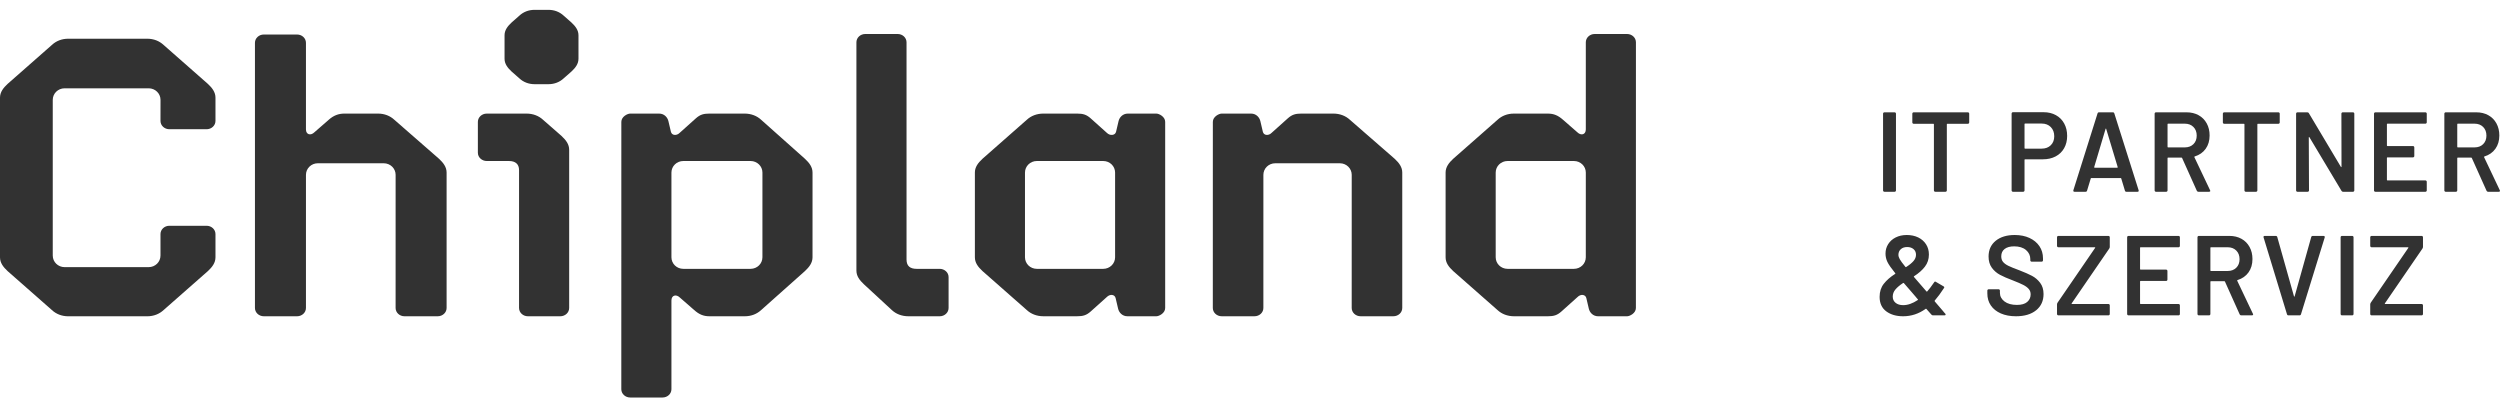
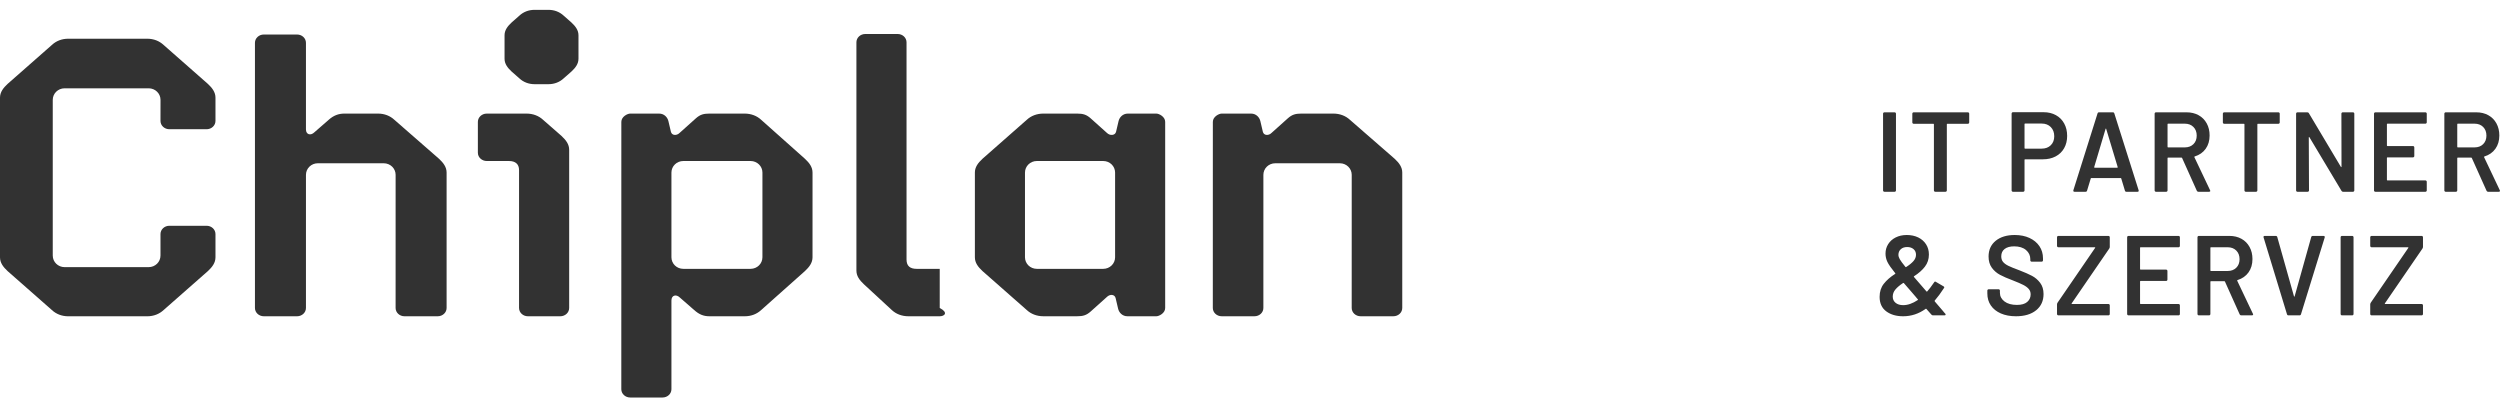
<svg xmlns="http://www.w3.org/2000/svg" width="237" height="38" viewBox="0 0 237 38" fill="none">
  <path fill-rule="evenodd" clip-rule="evenodd" d="M51.99 0.933C52.559 0.933 53.057 1.132 53.435 1.484L54.17 2.131C54.544 2.479 54.84 2.854 54.84 3.346C54.84 3.898 54.84 5.015 54.84 5.568C54.84 6.06 54.544 6.435 54.17 6.783L53.435 7.429C53.057 7.782 52.559 7.981 51.99 7.981C51.553 7.981 51.117 7.981 50.681 7.981C50.112 7.981 49.614 7.782 49.236 7.429L48.501 6.783C48.127 6.435 47.831 6.06 47.831 5.568C47.831 5.015 47.831 3.898 47.831 3.346C47.831 2.854 48.127 2.479 48.501 2.131L49.236 1.484C49.614 1.132 50.112 0.933 50.681 0.933C51.117 0.933 51.553 0.933 51.99 0.933V0.933Z" fill="#323232" />
-   <path fill-rule="evenodd" clip-rule="evenodd" d="M86.119 29.982C85.492 29.982 84.947 29.768 84.54 29.389L81.909 26.959C81.479 26.559 81.188 26.166 81.188 25.651V4.008C81.188 3.574 81.564 3.223 82.028 3.223H85.098C85.562 3.223 85.939 3.574 85.939 4.008V24.606C85.939 25.23 86.293 25.485 86.888 25.486H89.086C89.518 25.486 89.926 25.809 89.926 26.271V29.197C89.926 29.631 89.55 29.982 89.086 29.982C87.83 29.982 87.374 29.982 86.118 29.982L86.119 29.982Z" fill="#323232" />
+   <path fill-rule="evenodd" clip-rule="evenodd" d="M86.119 29.982C85.492 29.982 84.947 29.768 84.54 29.389L81.909 26.959C81.479 26.559 81.188 26.166 81.188 25.651V4.008C81.188 3.574 81.564 3.223 82.028 3.223H85.098C85.562 3.223 85.939 3.574 85.939 4.008V24.606C85.939 25.23 86.293 25.485 86.888 25.486H89.086V29.197C89.926 29.631 89.55 29.982 89.086 29.982C87.83 29.982 87.374 29.982 86.118 29.982L86.119 29.982Z" fill="#323232" />
  <path fill-rule="evenodd" clip-rule="evenodd" d="M77.027 16.359C77.027 15.843 76.736 15.451 76.306 15.051L72.163 11.362C71.756 10.982 71.211 10.768 70.585 10.768H67.253C66.698 10.77 66.374 10.857 65.963 11.223L64.438 12.59C64.139 12.895 63.685 12.848 63.602 12.49L63.365 11.484C63.282 11.128 62.973 10.768 62.481 10.768H59.744C59.487 10.768 58.903 11.058 58.903 11.553C58.903 19.793 58.9 28.662 58.9 36.898C58.9 37.332 59.277 37.683 59.741 37.683H62.811C63.275 37.683 63.652 37.332 63.652 36.898C63.652 34.266 63.652 31.117 63.652 28.485C63.652 27.973 64.111 27.871 64.451 28.208L65.803 29.388C66.281 29.814 66.693 29.98 67.247 29.982H70.608C71.22 29.982 71.756 29.767 72.163 29.388L76.306 25.699C76.708 25.325 77.027 24.921 77.027 24.391C77.027 21.748 77.028 19.002 77.028 16.358L77.027 16.359ZM63.652 16.359C63.652 15.754 64.155 15.264 64.776 15.264H71.159C71.777 15.266 72.279 15.755 72.279 16.359C72.279 19.002 72.278 21.748 72.278 24.392C72.278 24.995 71.777 25.484 71.158 25.486H64.776C64.155 25.486 63.652 24.996 63.652 24.392C63.652 21.748 63.652 19.003 63.652 16.359H63.652Z" fill="#323232" />
  <path fill-rule="evenodd" clip-rule="evenodd" d="M29.005 16.573C29.005 15.968 29.508 15.478 30.128 15.478H36.385C37.004 15.48 37.505 15.97 37.505 16.573L37.503 29.197C37.503 29.63 37.879 29.982 38.343 29.982H41.497C41.961 29.982 42.338 29.631 42.338 29.197V16.358C42.338 15.829 42.019 15.425 41.616 15.051L37.39 11.361C36.983 10.982 36.447 10.768 35.834 10.768H32.65C32.096 10.77 31.634 10.936 31.156 11.361L29.804 12.541C29.463 12.878 29.004 12.777 29.004 12.265V4.057C29.004 3.623 28.628 3.272 28.163 3.272H25.009C24.545 3.272 24.169 3.624 24.169 4.057V29.197C24.169 29.63 24.545 29.982 25.009 29.982H28.163C28.628 29.982 29.004 29.63 29.004 29.197L29.005 16.572L29.005 16.573Z" fill="#323232" />
  <path fill-rule="evenodd" clip-rule="evenodd" d="M49.908 10.768C50.534 10.768 51.08 10.983 51.487 11.362L53.235 12.892C53.665 13.292 53.957 13.684 53.957 14.2V28.062V29.197C53.957 29.631 53.581 29.982 53.116 29.982H50.046C49.582 29.982 49.206 29.631 49.206 29.197H49.205L49.206 16.123C49.206 15.55 48.853 15.266 48.256 15.264H46.143C45.71 15.264 45.302 14.942 45.302 14.479V11.553C45.302 11.12 45.678 10.769 46.143 10.769C47.398 10.769 48.653 10.769 49.908 10.769V10.768Z" fill="#323232" />
  <path fill-rule="evenodd" clip-rule="evenodd" d="M14.097 25.325C14.716 25.323 15.214 24.834 15.214 24.231V22.189C15.214 21.756 15.59 21.403 16.055 21.403H19.587C20.051 21.403 20.427 21.754 20.427 22.188V24.393C20.427 24.923 20.108 25.326 19.706 25.701L15.512 29.39C15.105 29.769 14.569 29.984 13.957 29.984C11.518 29.984 8.91 29.984 6.471 29.984C5.858 29.984 5.322 29.769 4.915 29.39L0.722 25.701C0.319 25.326 0 24.923 0 24.393C0 19.355 0 14.299 0 9.26C0 8.731 0.319 8.327 0.722 7.953L4.915 4.264C5.322 3.884 5.858 3.67 6.471 3.67C8.91 3.67 11.518 3.67 13.957 3.67C14.569 3.67 15.105 3.884 15.512 4.264L19.706 7.953C20.108 8.327 20.427 8.731 20.427 9.26V11.466C20.427 11.899 20.051 12.251 19.587 12.251H16.055C15.591 12.251 15.214 11.899 15.214 11.466C15.214 10.586 15.217 10.347 15.217 9.466C15.217 8.862 14.715 8.373 14.097 8.371C11.29 8.371 8.928 8.371 6.121 8.371C5.502 8.373 5.001 8.862 5.001 9.466C5.001 14.504 5.001 19.192 5.001 24.231C5.001 24.834 5.502 25.323 6.121 25.325C8.928 25.325 11.29 25.325 14.097 25.325V25.325Z" fill="#323232" />
  <path fill-rule="evenodd" clip-rule="evenodd" d="M92.419 16.359C92.419 15.843 92.711 15.451 93.141 15.051L97.334 11.362C97.742 10.982 98.287 10.768 98.913 10.768H102.11C102.664 10.77 102.989 10.857 103.4 11.223L104.925 12.59C105.224 12.895 105.72 12.848 105.803 12.49L106.039 11.484C106.122 11.128 106.432 10.768 106.924 10.768H109.619C109.875 10.768 110.459 11.058 110.459 11.553C110.459 17.4 110.459 23.349 110.459 29.197C110.459 29.692 109.875 29.982 109.619 29.982H106.882C106.39 29.982 106.08 29.622 105.997 29.265L105.761 28.259C105.678 27.901 105.224 27.855 104.925 28.159L103.4 29.527C102.988 29.893 102.664 29.98 102.11 29.981H98.913C98.287 29.981 97.742 29.767 97.334 29.388L93.141 25.698C92.711 25.299 92.419 24.906 92.419 24.391V16.358V16.359ZM105.711 16.359C105.711 15.754 105.208 15.264 104.587 15.264H98.288C97.669 15.266 97.168 15.755 97.168 16.359C97.168 19.002 97.168 21.748 97.168 24.392C97.168 24.995 97.669 25.484 98.288 25.486H104.587C105.208 25.486 105.711 24.996 105.711 24.392C105.711 21.748 105.711 19.002 105.711 16.359Z" fill="#323232" />
-   <path fill-rule="evenodd" clip-rule="evenodd" d="M137.043 24.392C137.043 24.907 137.335 25.3 137.765 25.7L141.958 29.389C142.365 29.768 142.911 29.982 143.537 29.982H146.734C147.288 29.98 147.613 29.894 148.024 29.528L149.549 28.16C149.848 27.855 150.302 27.902 150.385 28.261L150.621 29.266C150.704 29.622 151.014 29.983 151.506 29.983H154.243C154.499 29.983 155.083 29.693 155.083 29.198C155.083 20.957 155.086 12.244 155.086 4.008C155.086 3.575 154.71 3.223 154.246 3.223H151.176C150.712 3.223 150.335 3.575 150.335 4.008C150.335 6.64 150.335 9.633 150.335 12.266C150.335 12.777 149.876 12.879 149.535 12.543L148.183 11.363C147.705 10.937 147.294 10.771 146.74 10.769H143.514C142.901 10.769 142.365 10.983 141.958 11.363L137.765 15.052C137.362 15.426 137.043 15.83 137.043 16.359C137.043 19.003 137.043 21.749 137.043 24.392L137.043 24.392ZM150.334 24.392C150.334 24.997 149.831 25.486 149.211 25.486H142.912C142.293 25.484 141.792 24.995 141.792 24.392C141.792 21.749 141.792 19.002 141.792 16.359C141.792 15.755 142.293 15.266 142.912 15.264H149.211C149.832 15.264 150.335 15.754 150.335 16.359C150.335 19.003 150.334 21.748 150.334 24.392H150.334Z" fill="#323232" />
  <path fill-rule="evenodd" clip-rule="evenodd" d="M132.934 16.359C132.934 15.843 132.642 15.451 132.212 15.051L127.977 11.362C127.569 10.982 127.024 10.768 126.398 10.768H123.369C122.815 10.77 122.49 10.857 122.079 11.223L120.554 12.59C120.255 12.895 119.801 12.848 119.718 12.49L119.482 11.484C119.399 11.128 119.089 10.768 118.597 10.768H115.818C115.562 10.768 114.978 11.058 114.978 11.553C114.978 17.399 114.975 23.355 114.975 29.197C114.975 29.63 115.351 29.981 115.816 29.981H118.928C119.392 29.981 119.768 29.63 119.768 29.197C119.768 24.952 119.769 20.817 119.769 16.572C119.769 15.968 120.272 15.478 120.893 15.478H127.023C127.642 15.48 128.143 15.969 128.143 16.572C128.143 20.817 128.141 24.955 128.141 29.197C128.141 29.63 128.517 29.981 128.982 29.981H132.093C132.558 29.981 132.934 29.63 132.934 29.197C132.934 24.952 132.934 20.603 132.934 16.358L132.934 16.359Z" fill="#323232" />
  <path d="M178.64 18.18C178.605 18.18 178.575 18.167 178.551 18.142C178.526 18.117 178.514 18.087 178.514 18.051V10.777C178.514 10.741 178.526 10.711 178.551 10.686C178.575 10.661 178.605 10.648 178.64 10.648H179.611C179.646 10.648 179.676 10.661 179.701 10.686C179.725 10.711 179.738 10.741 179.738 10.777V18.051C179.738 18.087 179.725 18.117 179.701 18.142C179.676 18.167 179.646 18.18 179.611 18.18H178.64ZM186.554 10.648C186.589 10.648 186.619 10.66 186.644 10.685C186.668 10.71 186.681 10.741 186.681 10.777V11.605C186.681 11.641 186.668 11.672 186.644 11.697C186.619 11.722 186.589 11.735 186.554 11.735H184.612C184.577 11.735 184.56 11.752 184.56 11.788V18.051C184.56 18.087 184.547 18.117 184.523 18.142C184.498 18.167 184.468 18.18 184.433 18.18H183.462C183.427 18.18 183.397 18.167 183.372 18.142C183.348 18.117 183.335 18.087 183.335 18.051V11.788C183.335 11.752 183.318 11.735 183.283 11.735H181.415C181.38 11.735 181.35 11.722 181.325 11.697C181.301 11.672 181.288 11.641 181.288 11.605V10.777C181.288 10.741 181.301 10.71 181.325 10.685C181.35 10.66 181.38 10.648 181.415 10.648H186.553H186.554ZM193.729 10.637C194.172 10.637 194.563 10.73 194.9 10.917C195.238 11.103 195.5 11.367 195.686 11.708C195.873 12.048 195.966 12.441 195.966 12.886C195.966 13.323 195.871 13.711 195.681 14.048C195.491 14.385 195.222 14.645 194.874 14.828C194.526 15.011 194.123 15.102 193.666 15.102H191.978C191.942 15.102 191.925 15.121 191.925 15.156V18.051C191.925 18.087 191.912 18.117 191.888 18.142C191.863 18.167 191.833 18.18 191.798 18.18H190.827C190.792 18.18 190.762 18.167 190.738 18.142C190.713 18.117 190.701 18.087 190.701 18.051V10.766C190.701 10.73 190.713 10.7 190.738 10.675C190.762 10.65 190.792 10.637 190.827 10.637H193.729V10.637ZM193.55 14.091C193.908 14.091 194.197 13.983 194.415 13.768C194.633 13.553 194.742 13.27 194.742 12.918C194.742 12.559 194.633 12.269 194.415 12.046C194.197 11.824 193.908 11.713 193.55 11.713H191.977C191.942 11.713 191.925 11.731 191.925 11.767V14.037C191.925 14.073 191.942 14.091 191.977 14.091H193.55ZM201.579 18.18C201.509 18.18 201.463 18.144 201.442 18.072L201.094 16.921C201.08 16.892 201.062 16.878 201.041 16.878H198.255C198.234 16.878 198.217 16.892 198.203 16.921L197.854 18.072C197.833 18.144 197.788 18.18 197.717 18.18H196.662C196.62 18.18 196.588 18.167 196.567 18.142C196.546 18.117 196.543 18.079 196.557 18.029L198.846 10.755C198.867 10.684 198.913 10.648 198.983 10.648H200.302C200.373 10.648 200.418 10.684 200.439 10.755L202.74 18.029C202.747 18.044 202.75 18.061 202.75 18.083C202.75 18.148 202.712 18.18 202.634 18.18H201.579H201.579ZM198.53 15.834C198.523 15.877 198.537 15.899 198.572 15.899H200.714C200.756 15.899 200.77 15.877 200.756 15.834L199.669 12.229C199.662 12.201 199.652 12.186 199.638 12.186C199.624 12.186 199.613 12.201 199.606 12.229L198.53 15.834ZM208.406 18.18C208.336 18.18 208.286 18.148 208.258 18.083L206.866 14.984C206.851 14.955 206.83 14.941 206.802 14.941H205.536C205.501 14.941 205.483 14.959 205.483 14.995V18.051C205.483 18.087 205.471 18.117 205.446 18.142C205.422 18.167 205.392 18.18 205.356 18.18H204.386C204.351 18.18 204.321 18.167 204.296 18.142C204.272 18.117 204.259 18.087 204.259 18.051V10.777C204.259 10.741 204.272 10.71 204.296 10.685C204.321 10.66 204.351 10.648 204.386 10.648H207.287C207.716 10.648 208.096 10.739 208.427 10.922C208.757 11.105 209.014 11.363 209.197 11.697C209.38 12.03 209.471 12.412 209.471 12.843C209.471 13.338 209.346 13.759 209.097 14.107C208.847 14.455 208.501 14.697 208.057 14.833C208.043 14.833 208.033 14.841 208.026 14.855C208.019 14.869 208.019 14.883 208.026 14.898L209.513 18.029C209.527 18.058 209.535 18.079 209.535 18.094C209.535 18.151 209.496 18.18 209.419 18.18H208.406L208.406 18.18ZM205.536 11.724C205.501 11.724 205.483 11.742 205.483 11.778V13.919C205.483 13.955 205.501 13.973 205.536 13.973H207.119C207.456 13.973 207.729 13.87 207.936 13.666C208.144 13.461 208.248 13.191 208.248 12.854C208.248 12.517 208.144 12.244 207.936 12.036C207.729 11.828 207.456 11.724 207.119 11.724H205.536ZM215.992 10.648C216.028 10.648 216.057 10.66 216.082 10.685C216.107 10.71 216.119 10.741 216.119 10.777V11.605C216.119 11.641 216.107 11.672 216.082 11.697C216.057 11.722 216.028 11.735 215.992 11.735H214.051C214.016 11.735 213.998 11.752 213.998 11.788V18.051C213.998 18.087 213.986 18.117 213.961 18.142C213.936 18.167 213.907 18.18 213.871 18.18H212.901C212.865 18.18 212.836 18.167 212.811 18.142C212.786 18.117 212.774 18.087 212.774 18.051V11.788C212.774 11.752 212.756 11.735 212.721 11.735H210.853C210.818 11.735 210.788 11.722 210.764 11.697C210.739 11.672 210.727 11.641 210.727 11.605V10.777C210.727 10.741 210.739 10.71 210.764 10.685C210.788 10.66 210.818 10.648 210.853 10.648H215.992H215.992ZM221.965 10.777C221.965 10.741 221.977 10.71 222.002 10.685C222.026 10.66 222.056 10.648 222.091 10.648H223.062C223.097 10.648 223.127 10.66 223.152 10.685C223.176 10.71 223.189 10.741 223.189 10.777V18.051C223.189 18.087 223.176 18.117 223.152 18.142C223.127 18.167 223.097 18.18 223.062 18.18H222.123C222.053 18.18 222.003 18.151 221.975 18.094L218.936 13.015C218.922 12.993 218.908 12.984 218.894 12.988C218.88 12.991 218.873 13.008 218.873 13.036L218.894 18.051C218.894 18.087 218.882 18.117 218.857 18.142C218.832 18.167 218.802 18.18 218.767 18.18H217.797C217.761 18.18 217.732 18.167 217.707 18.142C217.682 18.117 217.67 18.087 217.67 18.051V10.777C217.67 10.741 217.682 10.71 217.707 10.685C217.732 10.66 217.761 10.648 217.797 10.648H218.736C218.806 10.648 218.855 10.677 218.883 10.734L221.912 15.813C221.926 15.834 221.94 15.843 221.954 15.84C221.968 15.836 221.975 15.82 221.975 15.791L221.965 10.777ZM230.057 11.595C230.057 11.63 230.045 11.661 230.02 11.686C229.996 11.711 229.966 11.724 229.931 11.724H226.333C226.298 11.724 226.28 11.742 226.28 11.778V13.79C226.28 13.826 226.298 13.844 226.333 13.844H228.749C228.784 13.844 228.814 13.856 228.839 13.881C228.863 13.906 228.876 13.937 228.876 13.973V14.79C228.876 14.826 228.863 14.857 228.839 14.882C228.814 14.907 228.784 14.92 228.749 14.92H226.333C226.298 14.92 226.28 14.937 226.28 14.973V17.05C226.28 17.086 226.298 17.104 226.333 17.104H229.931C229.966 17.104 229.996 17.117 230.02 17.142C230.045 17.167 230.057 17.197 230.057 17.233V18.051C230.057 18.087 230.045 18.117 230.02 18.143C229.996 18.168 229.966 18.18 229.931 18.18H225.183C225.147 18.18 225.118 18.168 225.093 18.143C225.068 18.117 225.056 18.087 225.056 18.051V10.777C225.056 10.741 225.068 10.711 225.093 10.686C225.118 10.661 225.147 10.648 225.183 10.648H229.931C229.966 10.648 229.996 10.661 230.02 10.686C230.045 10.711 230.057 10.741 230.057 10.777V11.595V11.595ZM235.871 18.18C235.801 18.18 235.752 18.148 235.724 18.083L234.331 14.984C234.317 14.955 234.296 14.941 234.267 14.941H233.001C232.966 14.941 232.948 14.959 232.948 14.995V18.051C232.948 18.087 232.936 18.117 232.911 18.142C232.887 18.167 232.857 18.18 232.822 18.18H231.851C231.816 18.18 231.786 18.167 231.761 18.142C231.737 18.117 231.724 18.087 231.724 18.051V10.777C231.724 10.741 231.737 10.711 231.761 10.686C231.786 10.661 231.816 10.648 231.851 10.648H234.753C235.182 10.648 235.562 10.739 235.892 10.922C236.223 11.105 236.48 11.363 236.662 11.697C236.845 12.031 236.937 12.412 236.937 12.843C236.937 13.338 236.812 13.759 236.562 14.107C236.312 14.455 235.966 14.697 235.523 14.834C235.509 14.834 235.498 14.841 235.491 14.855C235.484 14.869 235.484 14.884 235.491 14.898L236.979 18.029C236.993 18.058 237 18.08 237 18.094C237 18.151 236.961 18.18 236.884 18.18H235.871L235.871 18.18ZM233.001 11.724C232.966 11.724 232.948 11.742 232.948 11.778V13.919C232.948 13.955 232.966 13.973 233.001 13.973H234.584C234.922 13.973 235.194 13.871 235.402 13.666C235.609 13.462 235.713 13.191 235.713 12.854C235.713 12.517 235.609 12.244 235.402 12.036C235.194 11.828 234.922 11.724 234.584 11.724H233.001ZM184.412 29.735C184.433 29.764 184.444 29.792 184.444 29.821C184.444 29.871 184.408 29.896 184.338 29.896H183.251C183.188 29.896 183.135 29.871 183.093 29.821L182.618 29.283C182.597 29.261 182.573 29.261 182.544 29.283C181.897 29.749 181.187 29.982 180.413 29.982C179.766 29.982 179.233 29.826 178.814 29.514C178.396 29.202 178.187 28.745 178.187 28.142C178.187 27.655 178.318 27.242 178.582 26.905C178.846 26.568 179.203 26.256 179.653 25.969C179.695 25.94 179.699 25.915 179.664 25.893C179.291 25.434 179.045 25.079 178.925 24.828C178.806 24.577 178.746 24.316 178.746 24.043C178.746 23.713 178.83 23.413 178.999 23.144C179.168 22.875 179.405 22.664 179.711 22.509C180.017 22.355 180.367 22.278 180.761 22.278C181.169 22.278 181.531 22.355 181.848 22.509C182.164 22.664 182.412 22.881 182.591 23.161C182.771 23.44 182.86 23.763 182.86 24.129C182.86 24.567 182.734 24.95 182.481 25.28C182.227 25.61 181.886 25.912 181.457 26.184C181.422 26.206 181.418 26.231 181.446 26.26C181.77 26.647 182.164 27.102 182.628 27.626C182.649 27.655 182.674 27.655 182.702 27.626C182.871 27.44 183.089 27.153 183.356 26.765C183.399 26.686 183.455 26.672 183.525 26.722L184.243 27.142C184.327 27.192 184.341 27.249 184.285 27.314C183.989 27.773 183.697 28.168 183.409 28.498L183.399 28.519C183.399 28.548 183.413 28.576 183.441 28.605C183.694 28.906 183.94 29.193 184.179 29.466C184.229 29.531 184.273 29.584 184.311 29.628C184.35 29.671 184.383 29.706 184.411 29.735L184.412 29.735ZM180.793 23.419C180.546 23.419 180.348 23.487 180.197 23.623C180.045 23.759 179.97 23.939 179.97 24.161C179.97 24.283 180.012 24.419 180.096 24.57C180.18 24.721 180.36 24.964 180.634 25.302C180.656 25.33 180.68 25.334 180.708 25.312C181.011 25.119 181.241 24.93 181.4 24.747C181.558 24.564 181.637 24.365 181.637 24.15C181.637 23.928 181.559 23.75 181.405 23.617C181.25 23.485 181.046 23.418 180.793 23.418L180.793 23.419ZM180.423 28.928C180.859 28.928 181.32 28.766 181.805 28.444C181.834 28.415 181.834 28.39 181.805 28.368C181.77 28.332 181.735 28.293 181.7 28.25C181.665 28.207 181.63 28.163 181.595 28.121C181.503 28.013 181.352 27.837 181.141 27.593L180.898 27.314C180.786 27.192 180.648 27.034 180.487 26.84C180.473 26.819 180.448 26.815 180.413 26.829C180.096 27.037 179.854 27.242 179.685 27.443C179.516 27.643 179.432 27.869 179.432 28.121C179.432 28.364 179.521 28.56 179.701 28.707C179.88 28.854 180.121 28.928 180.424 28.928H180.423ZM191.112 29.982C190.563 29.982 190.085 29.892 189.677 29.713C189.269 29.534 188.954 29.283 188.733 28.96C188.511 28.637 188.4 28.257 188.4 27.819V27.55C188.4 27.515 188.413 27.484 188.437 27.459C188.462 27.434 188.492 27.421 188.527 27.421H189.466C189.501 27.421 189.531 27.434 189.555 27.459C189.58 27.484 189.592 27.515 189.592 27.55V27.755C189.592 28.085 189.737 28.359 190.025 28.578C190.313 28.797 190.707 28.906 191.207 28.906C191.636 28.906 191.959 28.813 192.177 28.627C192.395 28.44 192.505 28.2 192.505 27.906C192.505 27.705 192.445 27.535 192.325 27.395C192.205 27.255 192.035 27.127 191.813 27.013C191.592 26.898 191.259 26.755 190.816 26.582C190.317 26.396 189.912 26.22 189.603 26.055C189.293 25.89 189.035 25.666 188.827 25.383C188.62 25.099 188.516 24.746 188.516 24.323C188.516 23.691 188.741 23.193 189.191 22.827C189.642 22.461 190.243 22.278 190.996 22.278C191.523 22.278 191.989 22.371 192.394 22.558C192.798 22.744 193.113 23.004 193.338 23.338C193.563 23.672 193.676 24.057 193.676 24.495V24.678C193.676 24.713 193.663 24.744 193.639 24.769C193.614 24.794 193.584 24.807 193.549 24.807H192.599C192.564 24.807 192.534 24.794 192.51 24.769C192.485 24.744 192.473 24.713 192.473 24.678V24.559C192.473 24.222 192.338 23.937 192.067 23.704C191.796 23.471 191.421 23.354 190.943 23.354C190.556 23.354 190.255 23.436 190.041 23.601C189.826 23.766 189.719 24 189.719 24.301C189.719 24.516 189.775 24.692 189.888 24.828C190 24.965 190.169 25.088 190.394 25.2C190.619 25.311 190.968 25.452 191.439 25.625C191.938 25.818 192.338 25.994 192.636 26.152C192.935 26.31 193.192 26.53 193.407 26.814C193.621 27.097 193.728 27.45 193.728 27.873C193.728 28.519 193.495 29.032 193.027 29.412C192.559 29.792 191.921 29.982 191.112 29.982L191.112 29.982ZM195.132 29.896C195.097 29.896 195.067 29.883 195.042 29.858C195.018 29.833 195.005 29.803 195.005 29.767V28.852C195.005 28.802 195.023 28.748 195.058 28.691L198.614 23.504C198.628 23.49 198.632 23.475 198.625 23.461C198.618 23.447 198.604 23.44 198.582 23.44H195.132C195.097 23.44 195.067 23.427 195.042 23.402C195.018 23.377 195.005 23.346 195.005 23.311V22.493C195.005 22.457 195.018 22.426 195.042 22.401C195.067 22.376 195.097 22.364 195.132 22.364H199.88C199.915 22.364 199.945 22.376 199.97 22.401C199.994 22.426 200.007 22.457 200.007 22.493V23.407C200.007 23.457 199.989 23.511 199.954 23.569L196.398 28.755C196.384 28.769 196.381 28.784 196.388 28.798C196.395 28.812 196.409 28.82 196.43 28.82H199.88C199.915 28.82 199.945 28.832 199.97 28.857C199.994 28.883 200.007 28.913 200.007 28.949V29.767C200.007 29.803 199.994 29.833 199.97 29.858C199.945 29.883 199.915 29.896 199.88 29.896H195.132ZM206.654 23.311C206.654 23.346 206.642 23.377 206.617 23.402C206.593 23.427 206.563 23.44 206.528 23.44H202.93C202.894 23.44 202.877 23.457 202.877 23.494V25.506C202.877 25.541 202.894 25.559 202.93 25.559H205.346C205.381 25.559 205.411 25.572 205.436 25.597C205.46 25.622 205.472 25.653 205.472 25.689V26.506C205.472 26.542 205.46 26.573 205.436 26.598C205.411 26.623 205.381 26.635 205.346 26.635H202.93C202.894 26.635 202.877 26.654 202.877 26.689V28.766C202.877 28.802 202.894 28.82 202.93 28.82H206.528C206.563 28.82 206.593 28.833 206.617 28.858C206.642 28.883 206.654 28.913 206.654 28.949V29.767C206.654 29.803 206.642 29.833 206.617 29.858C206.593 29.884 206.563 29.896 206.528 29.896H201.779C201.744 29.896 201.714 29.884 201.69 29.858C201.665 29.833 201.653 29.803 201.653 29.767V22.493C201.653 22.457 201.665 22.427 201.69 22.402C201.714 22.377 201.744 22.364 201.779 22.364H206.528C206.563 22.364 206.593 22.377 206.617 22.402C206.642 22.427 206.654 22.457 206.654 22.493V23.311V23.311ZM212.468 29.896C212.398 29.896 212.348 29.864 212.32 29.799L210.928 26.7C210.914 26.671 210.892 26.657 210.864 26.657H209.598C209.563 26.657 209.545 26.675 209.545 26.711V29.767C209.545 29.803 209.533 29.833 209.508 29.858C209.484 29.883 209.454 29.896 209.419 29.896H208.448C208.413 29.896 208.383 29.883 208.358 29.858C208.334 29.833 208.321 29.803 208.321 29.767V22.493C208.321 22.457 208.334 22.427 208.358 22.401C208.383 22.377 208.413 22.364 208.448 22.364H211.349C211.778 22.364 212.158 22.455 212.489 22.638C212.82 22.821 213.076 23.079 213.259 23.413C213.442 23.747 213.533 24.128 213.533 24.559C213.533 25.054 213.409 25.475 213.159 25.823C212.909 26.171 212.563 26.413 212.12 26.549C212.106 26.549 212.095 26.557 212.088 26.571C212.081 26.585 212.081 26.6 212.088 26.614L213.576 29.745C213.59 29.774 213.597 29.795 213.597 29.81C213.597 29.867 213.558 29.896 213.481 29.896H212.468H212.468ZM209.598 23.44C209.563 23.44 209.545 23.458 209.545 23.494V25.635C209.545 25.671 209.563 25.689 209.598 25.689H211.181C211.518 25.689 211.791 25.587 211.999 25.382C212.206 25.178 212.31 24.907 212.31 24.57C212.31 24.233 212.206 23.96 211.999 23.752C211.791 23.544 211.518 23.44 211.181 23.44H209.598ZM216.942 29.896C216.871 29.896 216.826 29.86 216.805 29.788L214.589 22.515L214.578 22.471C214.578 22.4 214.617 22.364 214.694 22.364H215.739C215.816 22.364 215.865 22.4 215.886 22.471L217.469 28.088C217.476 28.11 217.487 28.121 217.501 28.121C217.515 28.121 217.525 28.11 217.533 28.088L219.105 22.471C219.126 22.4 219.175 22.364 219.253 22.364H220.276C220.318 22.364 220.35 22.378 220.371 22.407C220.392 22.436 220.395 22.472 220.381 22.515L218.134 29.788C218.113 29.86 218.067 29.896 217.997 29.896H216.942H216.942ZM222.017 29.896C221.982 29.896 221.952 29.883 221.928 29.858C221.903 29.833 221.891 29.803 221.891 29.767V22.493C221.891 22.457 221.903 22.427 221.928 22.401C221.952 22.377 221.982 22.364 222.017 22.364H222.988C223.023 22.364 223.053 22.377 223.078 22.401C223.102 22.427 223.115 22.457 223.115 22.493V29.767C223.115 29.803 223.102 29.833 223.078 29.858C223.053 29.883 223.023 29.896 222.988 29.896H222.017ZM224.824 29.896C224.789 29.896 224.759 29.883 224.734 29.858C224.71 29.833 224.697 29.803 224.697 29.767V28.852C224.697 28.802 224.715 28.748 224.75 28.691L228.306 23.504C228.32 23.49 228.324 23.475 228.316 23.461C228.309 23.447 228.295 23.44 228.274 23.44H224.824C224.789 23.44 224.759 23.427 224.734 23.402C224.71 23.377 224.697 23.346 224.697 23.311V22.493C224.697 22.457 224.71 22.426 224.734 22.401C224.759 22.376 224.789 22.364 224.824 22.364H229.572C229.607 22.364 229.637 22.376 229.662 22.401C229.686 22.426 229.699 22.457 229.699 22.493V23.407C229.699 23.457 229.681 23.511 229.646 23.569L226.09 28.755C226.076 28.769 226.072 28.784 226.079 28.798C226.087 28.812 226.101 28.82 226.122 28.82H229.572C229.607 28.82 229.637 28.832 229.662 28.857C229.686 28.883 229.699 28.913 229.699 28.949V29.767C229.699 29.803 229.686 29.833 229.662 29.858C229.637 29.883 229.607 29.896 229.572 29.896H224.824Z" fill="#323232" />
</svg>